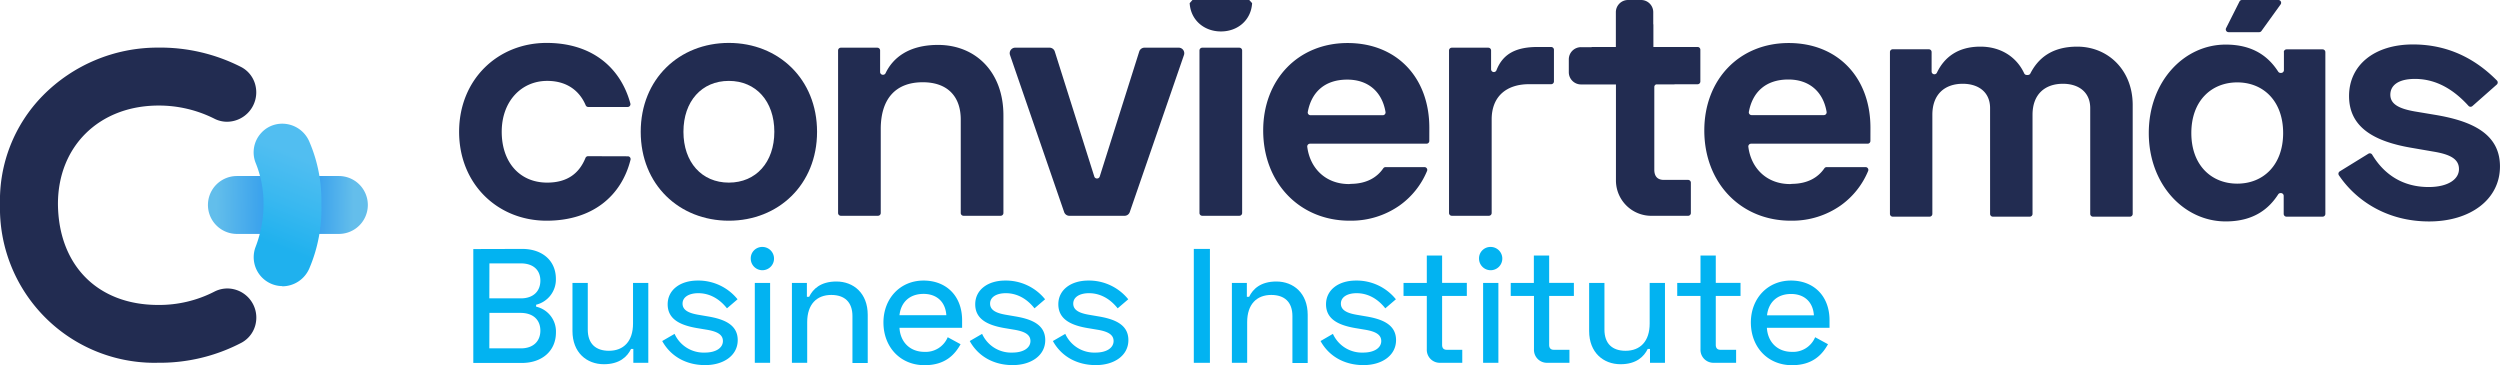
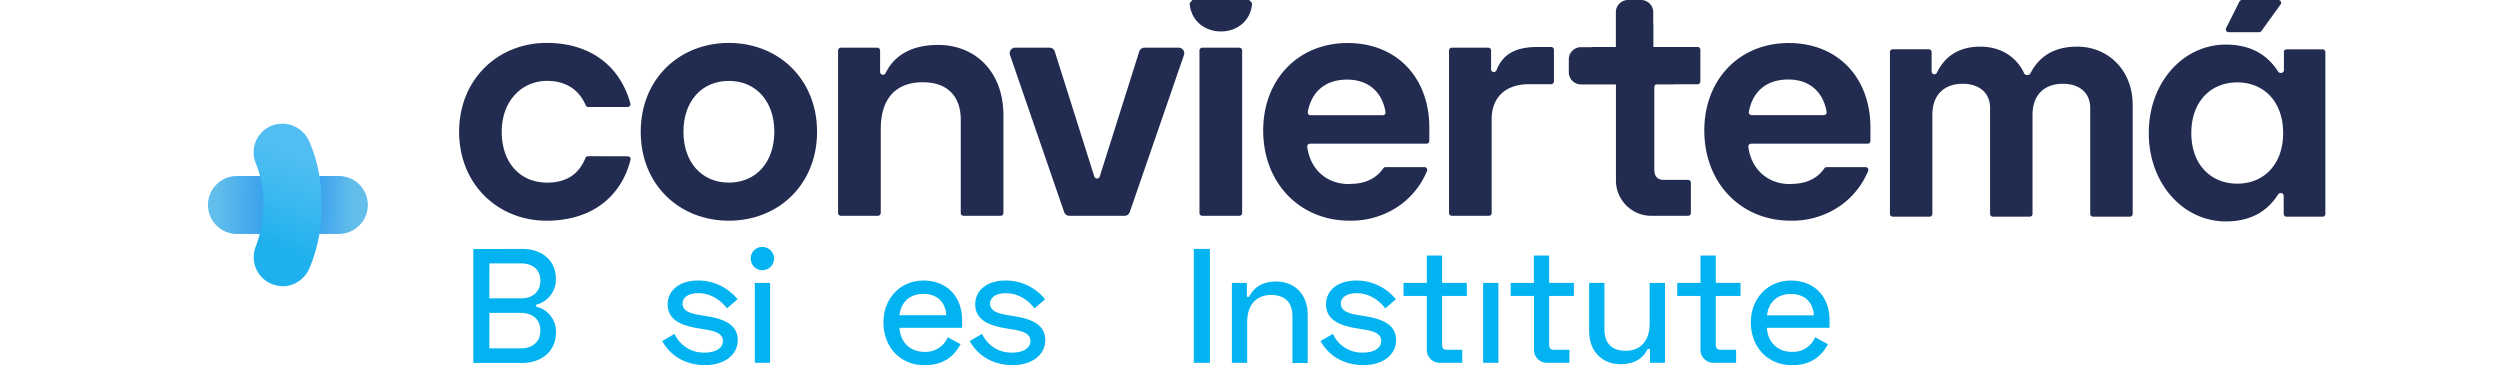
<svg xmlns="http://www.w3.org/2000/svg" viewBox="0 0 900 131.43">
  <defs>
    <style>.cls-1{fill:#02b3f1;}.cls-2{fill:url(#Degradado_sin_nombre_6);}.cls-3{fill:url(#Degradado_sin_nombre_36);}.cls-4{fill:#222c51;}</style>
    <linearGradient id="Degradado_sin_nombre_6" x1="75.3" y1="73.48" x2="127.29" y2="74.05" gradientUnits="userSpaceOnUse">
      <stop offset="0.05" stop-color="#62beeb" />
      <stop offset="0.09" stop-color="#5dbaeb" />
      <stop offset="0.59" stop-color="#1f8fee" />
      <stop offset="1" stop-color="#64beeb" />
    </linearGradient>
    <linearGradient id="Degradado_sin_nombre_36" x1="108.49" y1="56.65" x2="96.35" y2="87.42" gradientUnits="userSpaceOnUse">
      <stop offset="0" stop-color="#51bef1" />
      <stop offset="0.52" stop-color="#39b8f0" />
      <stop offset="1" stop-color="#1fb1ee" />
    </linearGradient>
  </defs>
  <title>logo-bi-blue</title>
  <g id="Layer_2" data-name="Layer 2">
    <g id="Capa_1" data-name="Capa 1">
      <path class="cls-1" d="M188,89.61c7,0,12.12,4,12.12,10.83A9.34,9.34,0,0,1,193,109.7v.7a9.14,9.14,0,0,1,7.14,9.26c0,6.85-5.21,11-12.24,11H170.39v-41Zm-11.84,17.8h11.37c4.27,0,7-2.4,7-6.38s-2.75-6.21-7-6.21H176.19Zm0,18h11.37c4.33,0,7-2.46,7-6.39s-2.64-6.38-7.15-6.38H176.19Z" />
-       <path class="cls-1" d="M228,130.61v-5h-.82c-1.34,2.81-4.16,5.51-9.78,5.51-6.21,0-11.31-4.22-11.31-11.95V101.85h5.51v16.81c0,5.1,2.87,7.62,7.62,7.62,5.27,0,8.67-3.4,8.67-9.79V101.85h5.5v28.76Z" />
      <path class="cls-1" d="M251.17,101a18.14,18.14,0,0,1,14.35,6.74L261.71,111c-3.16-4-6.91-5.45-10.31-5.45s-5.68,1.41-5.68,3.75,2.17,3.4,5.57,4l3.45.59c6,1,10.84,3,10.84,8.55s-5.1,9-11.72,9c-6.91,0-12.47-3.22-15.46-8.67l4.45-2.58a11.47,11.47,0,0,0,10.9,6.74c4,0,6.5-1.7,6.5-4.16s-2.34-3.51-6-4.1l-3.46-.58c-6.44-1.12-10.43-3.46-10.43-8.56S244.79,101,251.17,101Z" />
      <path class="cls-1" d="M274.48,88.9a4.19,4.19,0,1,1-4.21,4.22A4.11,4.11,0,0,1,274.48,88.9Zm2.76,41.71h-5.51V101.85h5.51Z" />
-       <path class="cls-1" d="M290.48,101.85v5h.81c1.35-2.81,4.16-5.51,9.79-5.51,6.21,0,11.3,4.22,11.3,12v17.34h-5.5V113.8c0-5.1-2.87-7.62-7.62-7.62-5.27,0-8.67,3.4-8.67,9.79v14.64h-5.5V101.85Z" />
      <path class="cls-1" d="M332.47,101c8.21,0,13.89,5.56,13.89,14.29V118H323.81c.29,5.1,3.74,8.67,9,8.67a8.59,8.59,0,0,0,8.37-5.27l4.63,2.52c-1.93,3.45-5.27,7.55-12.95,7.55-8.78,0-14.82-6.56-14.82-15.4C318.06,107.41,324.1,101,332.47,101Zm8.21,12.48c-.3-4.81-3.46-7.68-8.21-7.68-5,0-8.14,3-8.66,7.68Z" />
      <path class="cls-1" d="M361.88,101a18.14,18.14,0,0,1,14.35,6.74L372.42,111c-3.16-4-6.91-5.45-10.31-5.45s-5.68,1.41-5.68,3.75,2.17,3.4,5.57,4l3.45.59c6,1,10.84,3,10.84,8.55s-5.1,9-11.72,9c-6.91,0-12.47-3.22-15.46-8.67l4.45-2.58a11.47,11.47,0,0,0,10.9,6.74c4,0,6.5-1.7,6.5-4.16s-2.34-3.51-6-4.1l-3.45-.58c-6.44-1.12-10.43-3.46-10.43-8.56S355.5,101,361.88,101Z" />
-       <path class="cls-1" d="M391.81,101a18.17,18.17,0,0,1,14.36,6.74L402.36,111c-3.17-4-6.92-5.45-10.31-5.45s-5.68,1.41-5.68,3.75,2.16,3.4,5.56,4l3.46.59c6,1,10.83,3,10.83,8.55s-5.09,9-11.71,9c-6.91,0-12.48-3.22-15.47-8.67l4.46-2.58a11.45,11.45,0,0,0,10.89,6.74c4,0,6.5-1.7,6.5-4.16s-2.34-3.51-6-4.1l-3.46-.58C385,117,381,114.62,381,109.52S385.43,101,391.81,101Z" />
      <path class="cls-1" d="M435.57,89.61v41h-5.8v-41Z" />
      <path class="cls-1" d="M448.87,101.85v5h.82c1.34-2.81,4.15-5.51,9.78-5.51,6.21,0,11.3,4.22,11.3,12v17.34h-5.5V113.8c0-5.1-2.87-7.62-7.62-7.62-5.27,0-8.67,3.4-8.67,9.79v14.64h-5.5V101.85Z" />
      <path class="cls-1" d="M488.17,101a18.14,18.14,0,0,1,14.35,6.74L498.71,111c-3.16-4-6.91-5.45-10.31-5.45s-5.68,1.41-5.68,3.75,2.17,3.4,5.57,4l3.45.59c6,1,10.84,3,10.84,8.55s-5.1,9-11.71,9c-6.92,0-12.48-3.22-15.47-8.67l4.45-2.58a11.47,11.47,0,0,0,10.9,6.74c4,0,6.5-1.7,6.5-4.16s-2.34-3.51-6-4.1l-3.45-.58c-6.44-1.12-10.43-3.46-10.43-8.56S481.79,101,488.17,101Z" />
      <path class="cls-1" d="M513.65,101.85V92h5.51v9.84h8.9v4.69h-8.9v17.63c0,1.17.58,1.76,1.64,1.76h5.62v4.68h-7.85a4.66,4.66,0,0,1-4.92-4.86V106.54h-8.38v-4.69Z" />
-       <path class="cls-1" d="M536.67,88.9a4.19,4.19,0,1,1-4.22,4.22A4.11,4.11,0,0,1,536.67,88.9Zm2.75,41.71h-5.5V101.85h5.5Z" />
+       <path class="cls-1" d="M536.67,88.9A4.11,4.11,0,0,1,536.67,88.9Zm2.75,41.71h-5.5V101.85h5.5Z" />
      <path class="cls-1" d="M552.19,101.85V92h5.51v9.84h8.9v4.69h-8.9v17.63c0,1.17.59,1.76,1.64,1.76H565v4.68h-7.85a4.66,4.66,0,0,1-4.92-4.86V106.54h-8.37v-4.69Z" />
      <path class="cls-1" d="M594,130.61v-5h-.82c-1.35,2.81-4.16,5.51-9.78,5.51-6.21,0-11.31-4.22-11.31-11.95V101.85h5.51v16.81c0,5.1,2.87,7.62,7.61,7.62,5.27,0,8.67-3.4,8.67-9.79V101.85h5.51v28.76Z" />
      <path class="cls-1" d="M612.18,101.85V92h5.5v9.84h8.91v4.69h-8.91v17.63c0,1.17.59,1.76,1.64,1.76H625v4.68H617.1a4.66,4.66,0,0,1-4.92-4.86V106.54H603.8v-4.69Z" />
      <path class="cls-1" d="M644.74,101c8.21,0,13.89,5.56,13.89,14.29V118H636.08c.29,5.1,3.75,8.67,9,8.67a8.59,8.59,0,0,0,8.37-5.27l4.63,2.52c-1.93,3.45-5.27,7.55-12.94,7.55-8.79,0-14.83-6.56-14.83-15.4C630.33,107.41,636.37,101,644.74,101ZM653,113.51c-.3-4.81-3.46-7.68-8.21-7.68-5,0-8.14,3-8.66,7.68Z" />
      <path class="cls-2" d="M85.28,84.21a10.42,10.42,0,0,1,0-20.84H122a10.42,10.42,0,0,1,0,20.84Z" />
      <path class="cls-3" d="M101.61,103A10.41,10.41,0,0,1,92,88.92,42.41,42.41,0,0,0,94.86,73.4a38.21,38.21,0,0,0-2.78-14.64A10.31,10.31,0,0,1,94,47.9a10.18,10.18,0,0,1,7.6-3.37A10.59,10.59,0,0,1,111.36,51a53.32,53.32,0,0,1,4.33,22.57,54.36,54.36,0,0,1-4.31,23,10.61,10.61,0,0,1-9.76,6.5Z" />
-       <path class="cls-4" d="M55.36,130.61A55.67,55.67,0,0,1,0,73.58,53.81,53.81,0,0,1,15.43,34.41,58,58,0,0,1,56.75,17.14a64,64,0,0,1,30.09,7,10.08,10.08,0,0,1,5.25,7.26A10.58,10.58,0,0,1,81.76,43.83a10,10,0,0,1-4.56-1.09A44.46,44.46,0,0,0,56.75,38c-21.13.16-35.89,14.73-35.89,35.41.17,22.1,14.32,36.37,36.05,36.37A43.49,43.49,0,0,0,77.16,105a10.23,10.23,0,0,1,4.7-1.15,10.48,10.48,0,0,1,10.26,12.28,10.13,10.13,0,0,1-5.22,7.27,63.42,63.42,0,0,1-30.15,7.19C56.27,130.61,55.82,130.61,55.36,130.61Z" />
      <path class="cls-4" d="M262.39,15.45c-17.82,0-31.73,12.94-31.73,32s13.91,32,31.73,32,31.75-13,31.75-32S280.22,15.45,262.39,15.45Zm0,50.29c-9.76,0-16.35-7.33-16.35-18.31s6.59-18.31,16.35-18.31,16.37,7.32,16.37,18.31S272.16,65.74,262.39,65.74Z" />
      <path class="cls-4" d="M337.7,16.17c-10.72,0-16.32,4.79-18.89,10.17a1,1,0,0,1-.91.58h-.06a1,1,0,0,1-1-1V18.17a1,1,0,0,0-1-1H302.71a1,1,0,0,0-1,1V76.68a1,1,0,0,0,1,1h13.36a1,1,0,0,0,1-1V46.45c0-10.75,5.24-16.84,15.13-16.84,8.79,0,13.67,5,13.67,13.42V76.68a1,1,0,0,0,1,1h13.36a1,1,0,0,0,1-1V41.57C361.26,25.83,351.13,16.17,337.7,16.17Z" />
      <path class="cls-4" d="M410.12,18.56l-14.22,45a1,1,0,0,1-.95.7h0a1,1,0,0,1-1-.7l-14.22-45a2,2,0,0,0-1.92-1.4h-12.3a2,2,0,0,0-1.9,2.67l19.48,56.51a2,2,0,0,0,1.9,1.35h19.83a2,2,0,0,0,1.9-1.35l19.5-56.51a2,2,0,0,0-1.91-2.67H412A2,2,0,0,0,410.12,18.56Z" />
      <path class="cls-4" d="M553.62,16.91c-7.44,0-12.47,2.17-14.89,8.37a1,1,0,0,1-.94.66h0a1,1,0,0,1-1-1V18.17a1,1,0,0,0-1-1H522.65a1,1,0,0,0-1,1V76.68a1,1,0,0,0,1,1H536a1,1,0,0,0,1-1V43c0-8.54,5.61-12.69,13.42-12.69h8a1,1,0,0,0,1-1V17.92a1,1,0,0,0-1-1Z" />
      <path class="cls-4" d="M211.7,56.23a1,1,0,0,0-.94.65c-2.2,5.41-6.39,8.86-13.78,8.86-9.89,0-16.36-7.33-16.36-18.31S187.7,29.12,197,29.12c7.2,0,11.68,3.68,13.84,8.76a1,1,0,0,0,.93.63h14.16a1,1,0,0,0,1-1.26c-3.54-13-13.89-21.8-30.16-21.8-17.58,0-31.49,13.18-31.49,32s13.91,32,31.49,32c16.44,0,26.92-8.83,30.22-21.93a1,1,0,0,0-1-1.25Z" />
      <path class="cls-4" d="M514.56,46c0-18.19-11.84-30.51-29.42-30.51-17.82,0-30.39,13.17-30.39,31.48,0,18.81,13.06,32.48,31.13,32.48.23,0,.45,0,.67,0A30.32,30.32,0,0,0,503.81,74a28.71,28.71,0,0,0,9.93-12.46,1,1,0,0,0-.94-1.38h-14a1,1,0,0,0-.83.45c-2.34,3.4-6.11,5.48-11.43,5.58v0c-.31,0-.59.07-.92.07-8.37,0-14-5.65-15-13.36a1,1,0,0,1,1-1.17h41.93a1,1,0,0,0,1-1Zm-42.75-4.52a1,1,0,0,1-1-1.22c1.31-7,6-11.6,14.21-11.6,7.55,0,12.55,4.42,13.77,11.67a1,1,0,0,1-1,1.15Z" />
      <path class="cls-4" d="M673.36,46c0-18.19-11.85-30.51-29.42-30.51-17.82,0-30.39,13.17-30.39,31.48,0,18.81,13.05,32.48,31.12,32.48.23,0,.45,0,.67,0A30.32,30.32,0,0,0,662.6,74a28.71,28.71,0,0,0,9.93-12.46,1,1,0,0,0-.94-1.38h-14a1,1,0,0,0-.83.45c-2.34,3.4-6.11,5.48-11.43,5.58v0c-.31,0-.59.07-.92.07-8.36,0-14-5.65-15-13.36a1,1,0,0,1,1-1.17h41.94a1,1,0,0,0,1-1ZM630.6,41.44a1,1,0,0,1-1-1.22c1.31-7,6-11.6,14.22-11.6,7.54,0,12.54,4.42,13.76,11.67a1,1,0,0,1-1,1.15Z" />
      <path class="cls-4" d="M449.72,0H429.28l-1,1.14c.36,6.07,5.17,10.18,11.26,10.18S450.41,7.2,450.76,1.13ZM431.81,18.17V76.68a1,1,0,0,0,1,1h13.36a1,1,0,0,0,1-1V18.17a1,1,0,0,0-1-1H432.82A1,1,0,0,0,431.81,18.17Z" />
      <path class="cls-4" d="M747.8,16.79c-9.27,0-14.13,4.32-16.86,9.64a1,1,0,0,1-.89.56h-.43a1,1,0,0,1-.92-.6c-2.66-5.74-8.25-9.6-15.77-9.6-8.1,0-13,3.85-15.64,9.37a1,1,0,0,1-.91.58h0a1,1,0,0,1-1-1v-7a1,1,0,0,0-1-1h-13a1,1,0,0,0-1,1V77a1,1,0,0,0,1,1h13.27a1,1,0,0,0,1-1V41.33c0-7.54,4.62-11.17,10.94-11.17,5.82,0,9.84,3.15,9.84,8.74V77a1,1,0,0,0,1,1h13.28a1,1,0,0,0,1-1V41.33c0-7.54,4.62-11.17,10.94-11.17,5.83,0,9.83,3.15,9.83,8.74V77a1,1,0,0,0,1,1h13.29a1,1,0,0,0,1-1V37.68C767.72,25.17,758.85,16.79,747.8,16.79Z" />
      <path class="cls-4" d="M806.21.56l-4.81,9.55a1,1,0,0,0,.9,1.47h11a1,1,0,0,0,.82-.42L821,1.61A1,1,0,0,0,820.19,0H807.12A1,1,0,0,0,806.21.56Zm16,18.21v6.48a1,1,0,0,1-1,1H821a1,1,0,0,1-.85-.46c-3.19-4.94-8.53-9.74-18.9-9.74-15.07,0-27.69,13.36-27.69,31.83s12.62,31.83,27.69,31.83c10.37,0,15.71-4.8,18.9-9.74a1,1,0,0,1,.85-.46h.13a1,1,0,0,1,1,1V77a1,1,0,0,0,1,1h13a1,1,0,0,0,1-1V18.77a1,1,0,0,0-1-1h-13A1,1,0,0,0,822.17,18.77ZM805.41,66.11c-9.24,0-16.53-6.56-16.53-18.22s7.29-18.23,16.53-18.23c9.47,0,16.52,6.8,16.52,18.23S814.88,66.11,805.41,66.11Z" />
-       <path class="cls-4" d="M876.56,41.33l-7.3-1.22c-5.7-1-8.74-2.67-8.74-6s2.79-5.7,8.87-5.7c5.87,0,12.55,2.27,19.25,9.68a1,1,0,0,0,1.42.1l8.78-7.75A1,1,0,0,0,898.9,29c-6.9-7-16.64-13-30.24-13-13.85,0-23,7.41-23,18.58s8.87,16.41,23,18.72L876,54.57c6.08,1,9.23,2.68,9.23,6.31s-3.89,6.45-10.93,6.45S859.44,64.7,854,55.7a1,1,0,0,0-1.4-.35l-9.65,5.95-.61.38A1,1,0,0,0,842,63.1c.3.44.61.87.93,1.31,6.36,8.58,17.19,15.31,31.55,15.31,14.82,0,25.51-7.9,25.51-19.8S889.68,43.51,876.56,41.33Z" />
      <path class="cls-4" d="M612.13,17.92V29.33a1,1,0,0,1-1,1h-8.31v.06h-6.63a1,1,0,0,0-.64.94V61.1c0,2.45,1.23,3.66,3.42,3.66h8.74a1,1,0,0,1,1,1V76.69a1,1,0,0,1-1,1H594.46A12.72,12.72,0,0,1,581.74,65V30.4H569.17a4.4,4.4,0,0,1-4.4-4.39V21.36a4.39,4.39,0,0,1,4.4-4.38H573v-.07h8.71V4.4A4.39,4.39,0,0,1,586.13,0h4.65a4.38,4.38,0,0,1,4.39,4.39V8.77h.05v8.14h15.9A1,1,0,0,1,612.13,17.92Z" />
    </g>
  </g>
</svg>